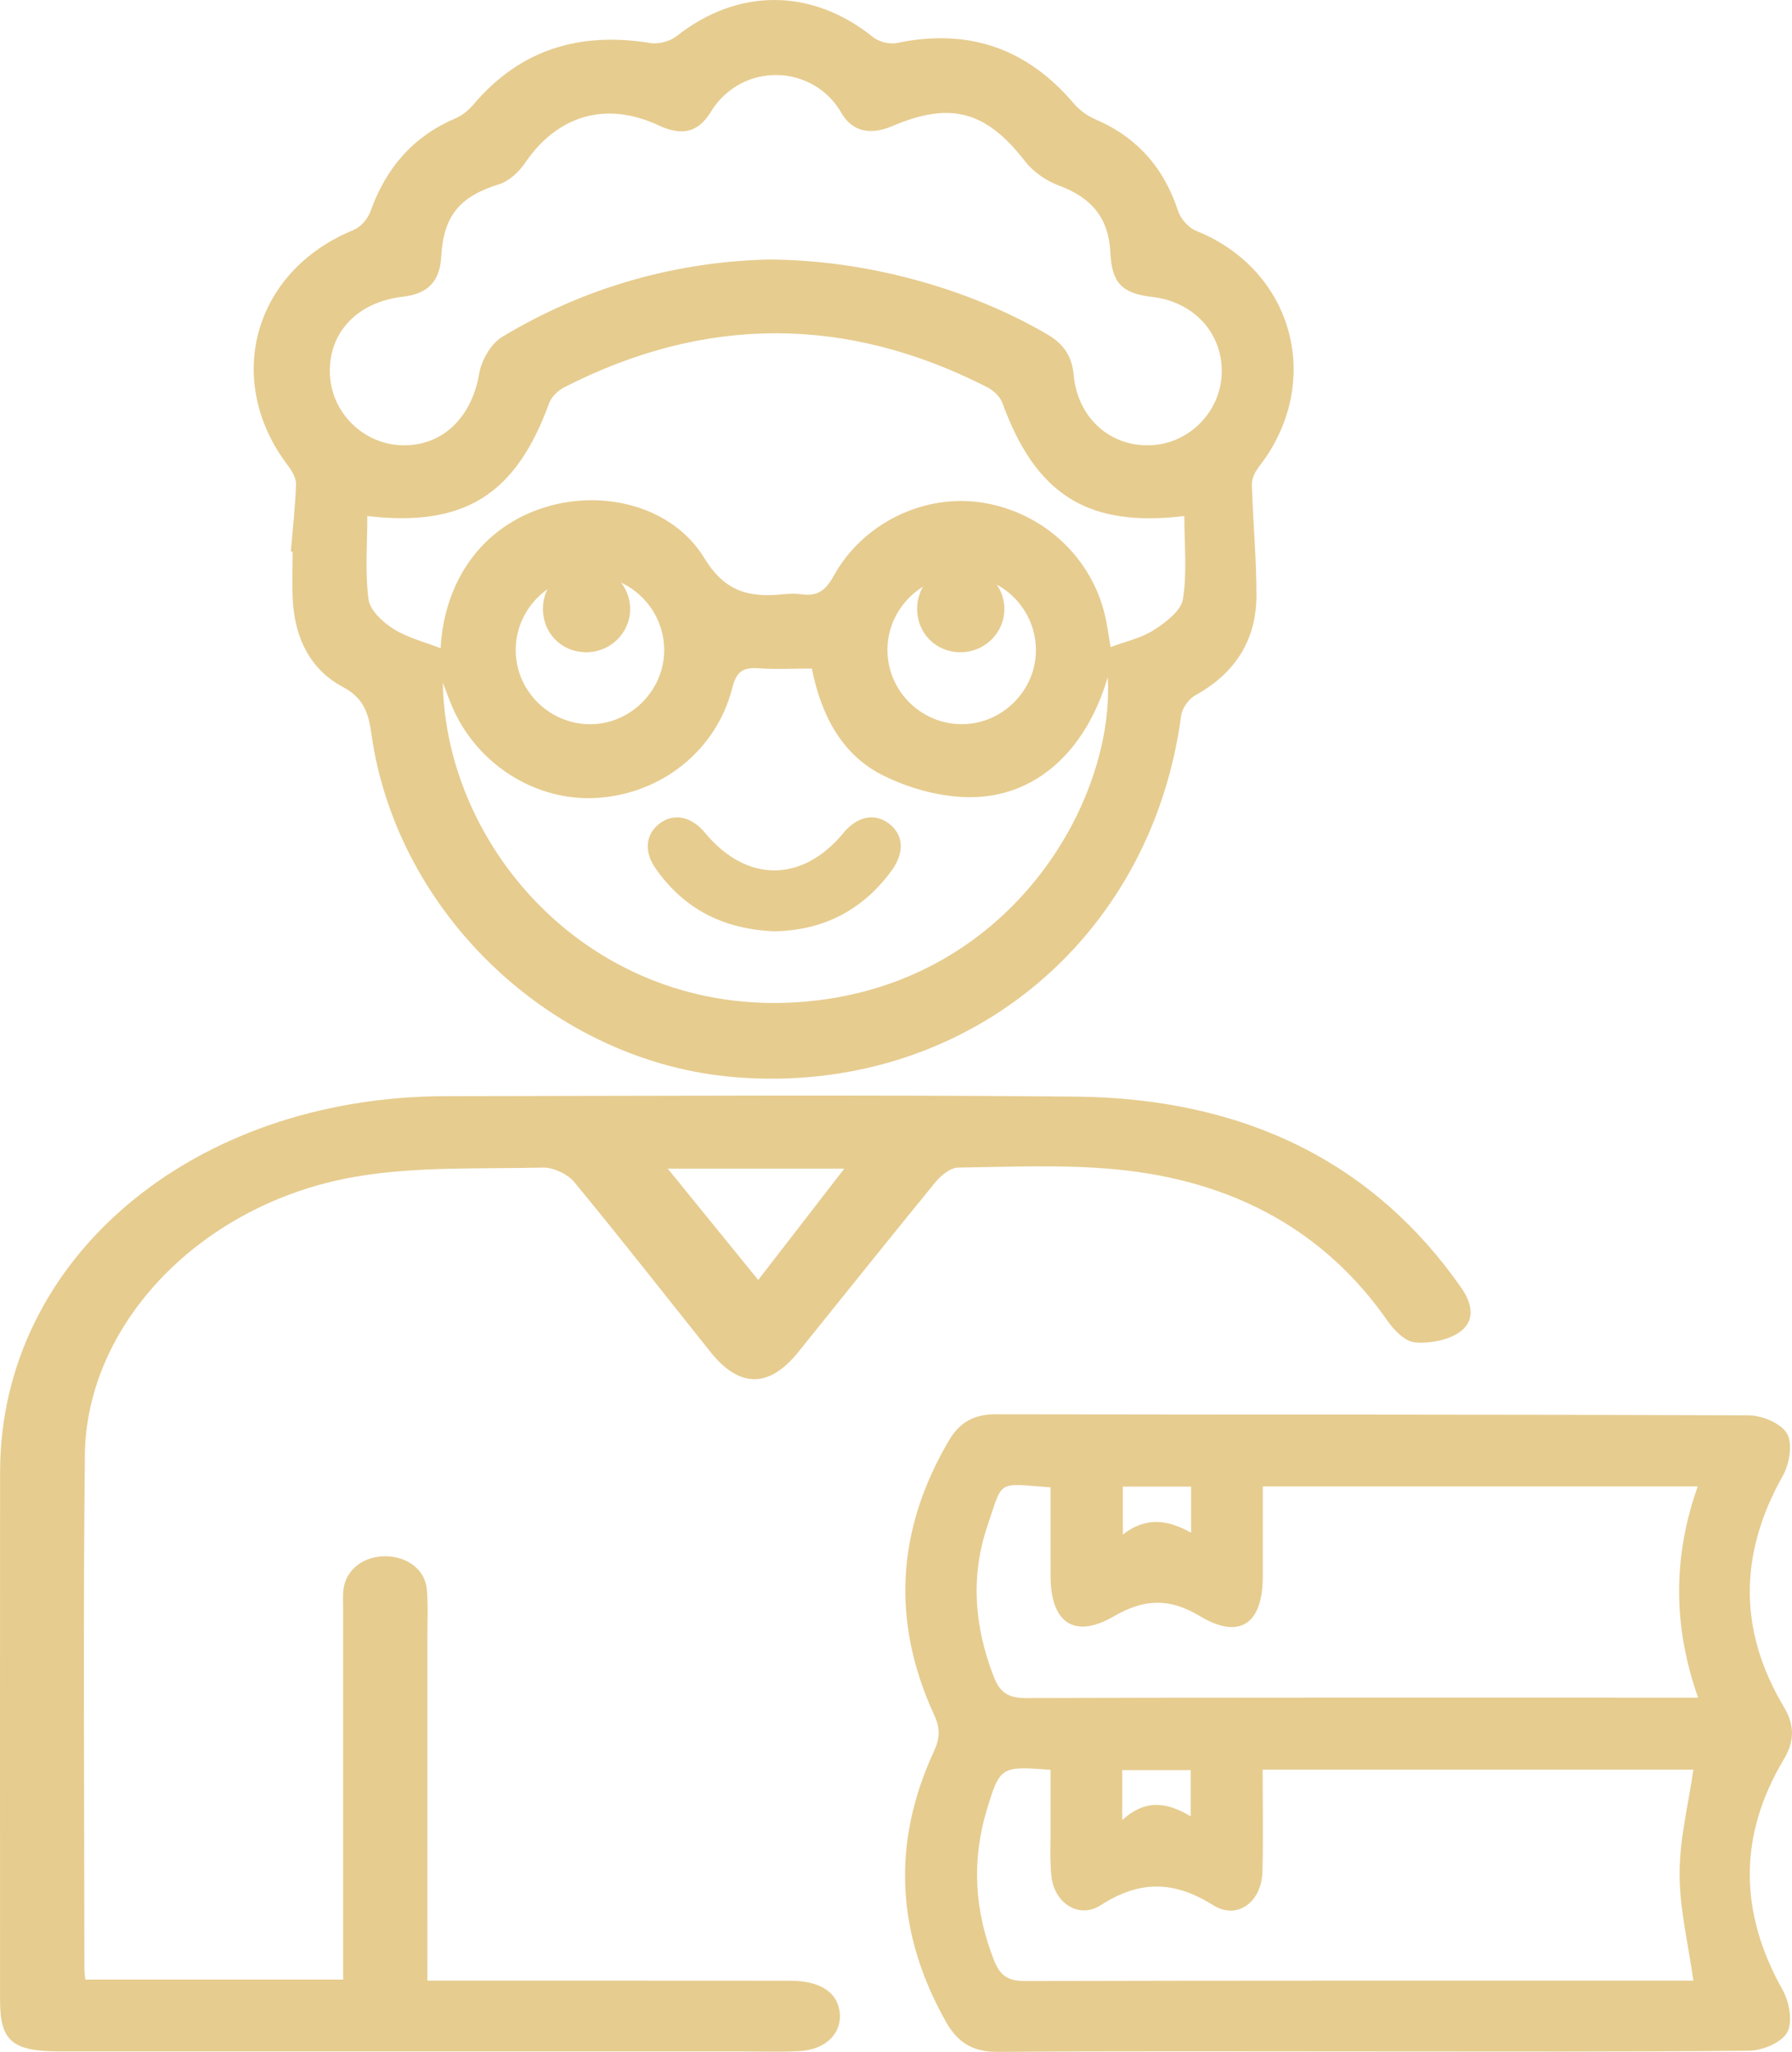
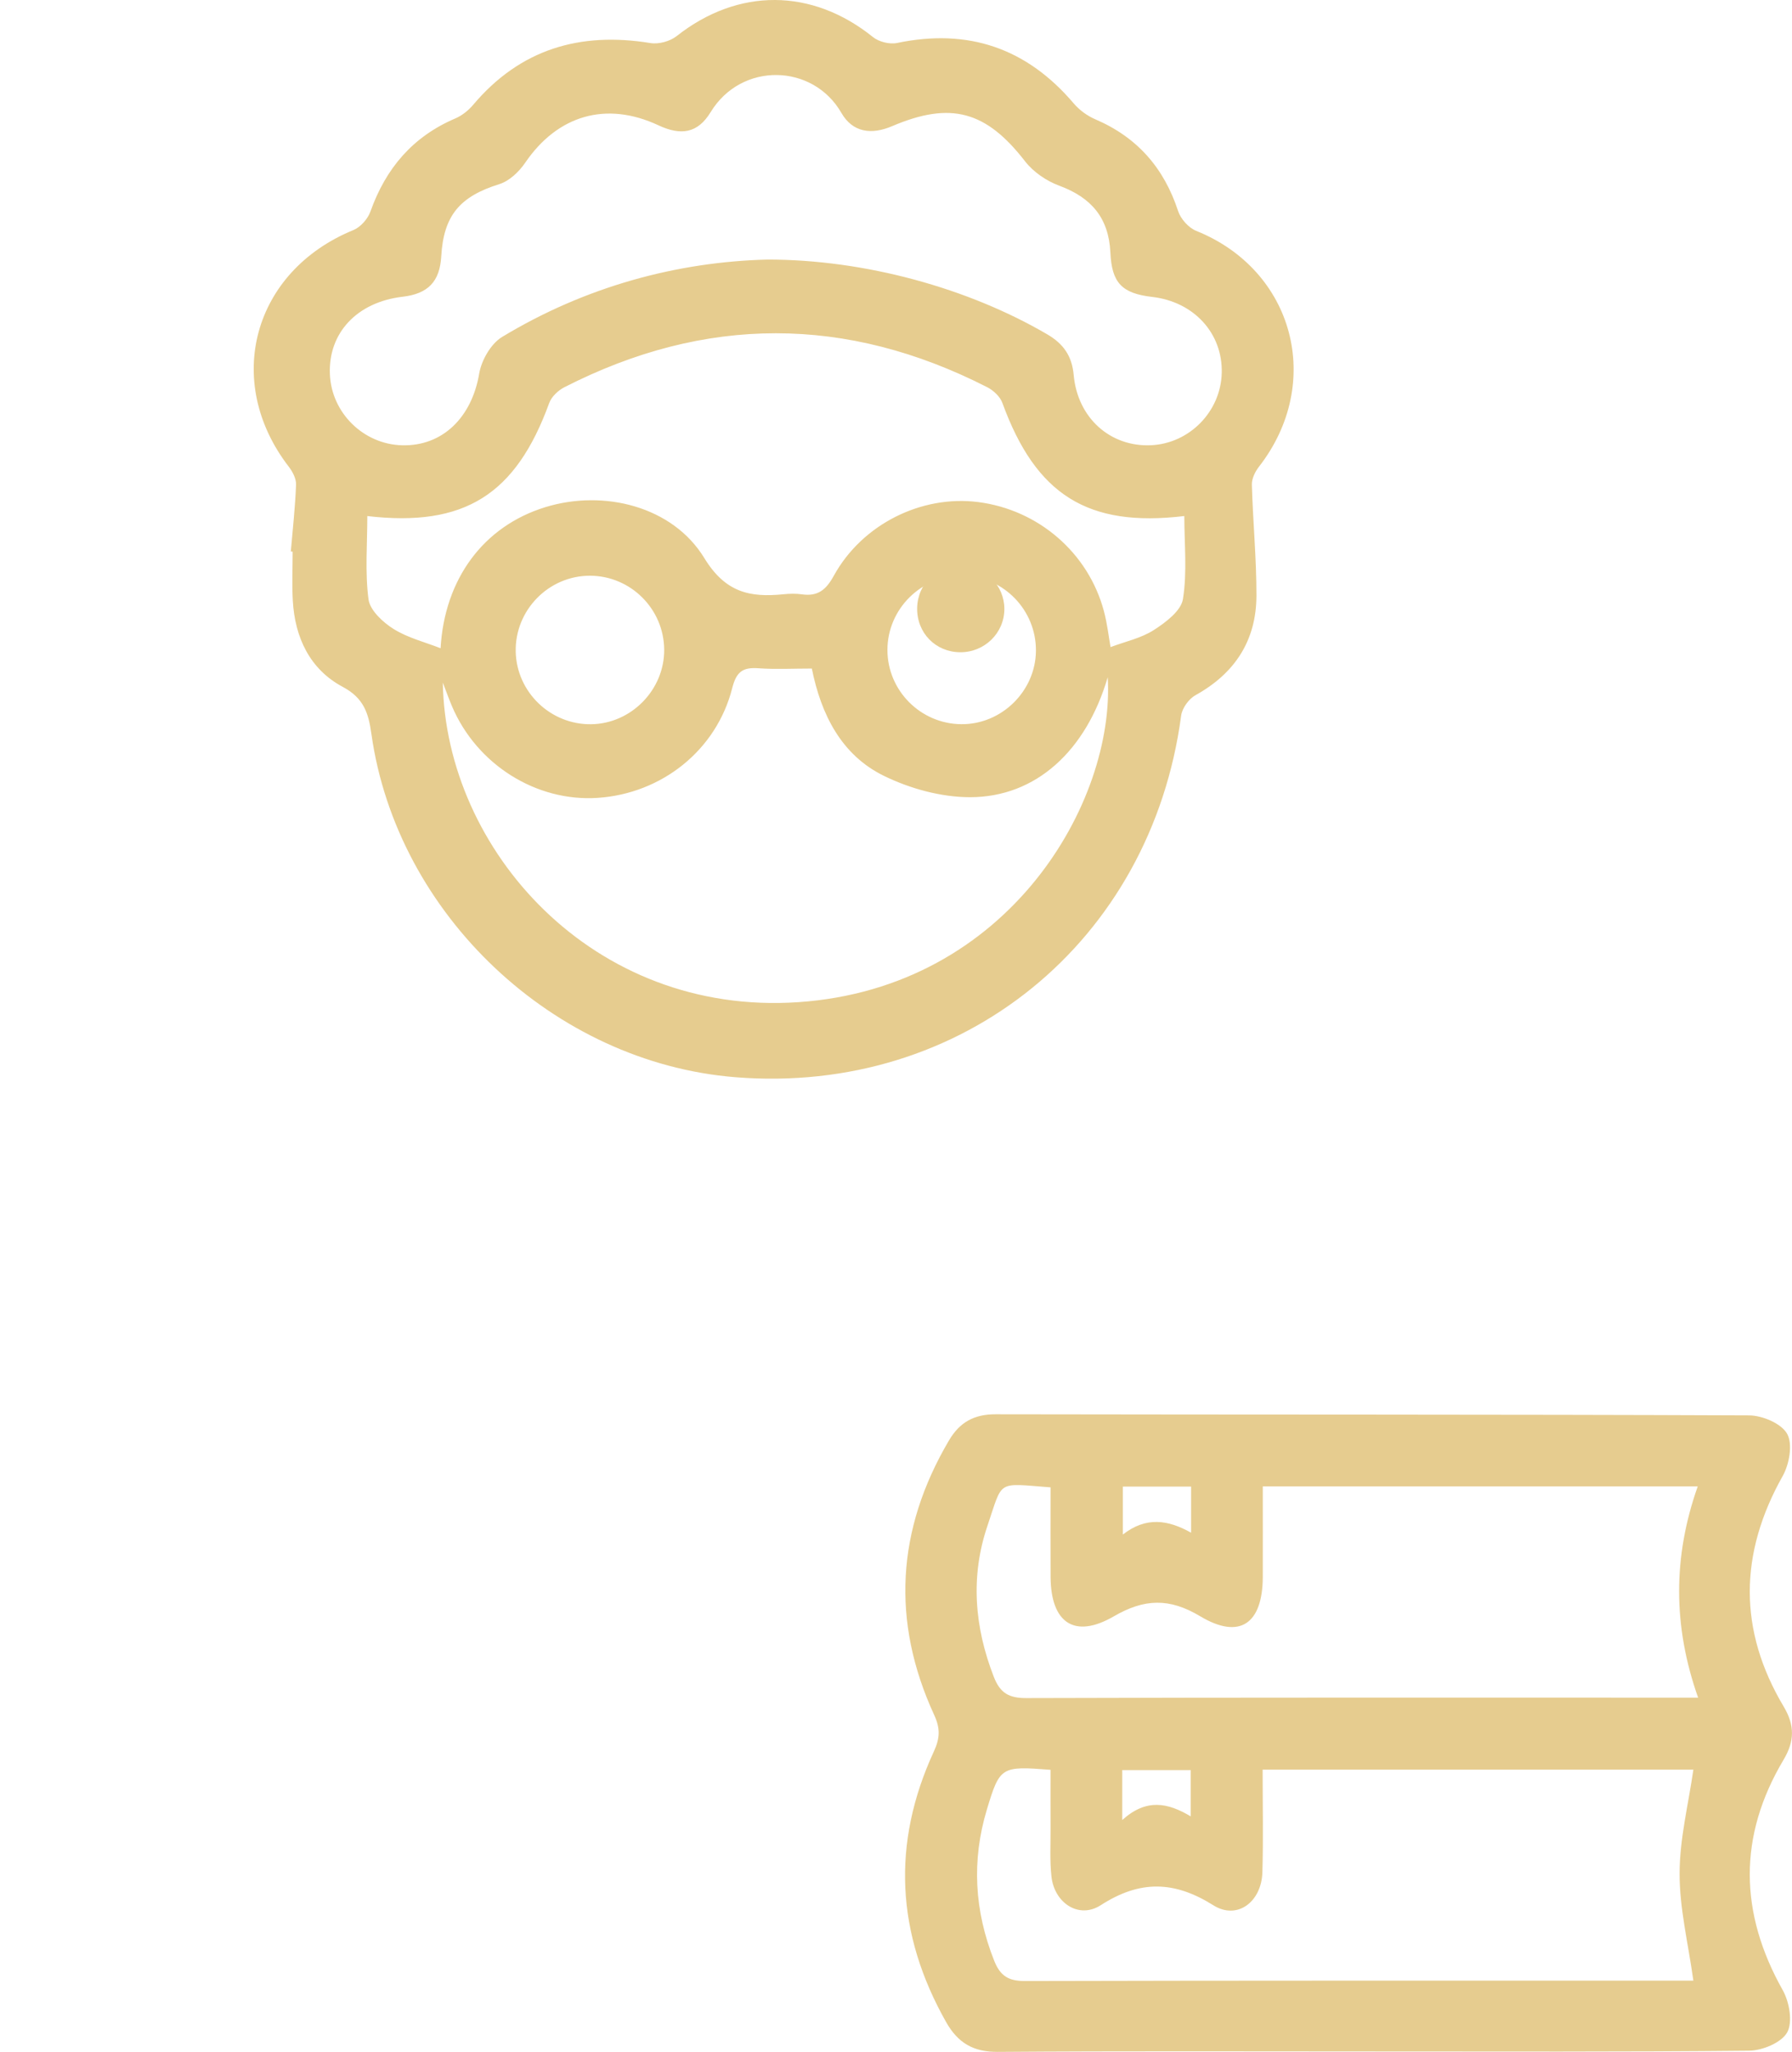
<svg xmlns="http://www.w3.org/2000/svg" id="Layer_1" x="0px" y="0px" width="74.288px" height="85.04px" viewBox="0 0 74.288 85.04" xml:space="preserve">
  <g>
    <path fill-rule="evenodd" clip-rule="evenodd" fill="#E6CC8F" d="M12.056,22.857c0.079-0.923,0.182-1.845,0.217-2.77 c0.009-0.246-0.142-0.537-0.301-0.743c-2.736-3.548-1.483-8.107,2.679-9.809c0.296-0.121,0.598-0.464,0.706-0.771 c0.638-1.789,1.754-3.103,3.52-3.856c0.279-0.119,0.545-0.334,0.742-0.568c1.949-2.304,4.423-3.033,7.346-2.555 c0.342,0.056,0.812-0.072,1.086-0.289c2.546-2.008,5.609-1.994,8.136,0.039c0.246,0.199,0.693,0.311,1.002,0.246 c2.949-0.615,5.375,0.213,7.323,2.506c0.236,0.278,0.565,0.517,0.9,0.66c1.734,0.745,2.842,2.014,3.427,3.801 c0.107,0.326,0.435,0.694,0.75,0.82c4.057,1.629,5.307,6.303,2.599,9.779c-0.158,0.203-0.298,0.493-0.292,0.737 c0.044,1.534,0.193,3.067,0.19,4.6c-0.003,1.858-0.892,3.224-2.529,4.13c-0.274,0.152-0.551,0.536-0.592,0.844 c-1.247,9.376-9.081,15.743-18.482,14.987c-7.513-0.604-14.029-6.733-15.086-14.223c-0.119-0.854-0.307-1.484-1.186-1.953 c-1.363-0.726-1.989-2.045-2.073-3.584c-0.037-0.673-0.006-1.348-0.006-2.022C12.106,22.861,12.08,22.858,12.056,22.857z M31.81,10.758c4.05-0.004,8.343,1.188,11.611,3.103c0.663,0.389,1.018,0.891,1.089,1.68c0.161,1.786,1.521,2.986,3.202,2.912 c1.6-0.071,2.898-1.399,2.936-3.001c0.038-1.645-1.157-2.947-2.885-3.146c-1.259-0.145-1.674-0.586-1.732-1.841 c-0.067-1.424-0.78-2.274-2.118-2.768c-0.531-0.196-1.077-0.569-1.42-1.013c-1.611-2.077-3.07-2.496-5.513-1.454 c-0.852,0.363-1.631,0.265-2.101-0.552C33.7,2.629,30.736,2.554,29.46,4.647c-0.536,0.88-1.229,0.983-2.165,0.546 c-2.163-1.011-4.179-0.422-5.526,1.556c-0.252,0.37-0.655,0.753-1.065,0.881c-1.635,0.51-2.313,1.291-2.412,2.995 c-0.061,1.045-0.545,1.551-1.603,1.674c-1.888,0.221-3.088,1.5-3.013,3.216c0.068,1.6,1.395,2.901,2.996,2.94 c1.68,0.042,2.888-1.163,3.193-2.97c0.093-0.553,0.485-1.238,0.948-1.519C24.286,11.865,28.091,10.852,31.81,10.758z M18.357,28.29 c0.118,6.931,6.212,13.826,14.736,13.245c8.751-0.596,13.138-8.316,12.828-13.467c-0.891,3.04-2.971,4.975-5.714,4.972 c-1.196-0.001-2.481-0.355-3.563-0.884c-1.77-0.865-2.607-2.551-2.989-4.448c-0.796,0-1.503,0.039-2.204-0.011 c-0.645-0.047-0.92,0.125-1.096,0.82c-0.653,2.578-2.924,4.375-5.58,4.551c-2.548,0.169-5.014-1.383-6.04-3.803 C18.613,28.978,18.508,28.682,18.357,28.29z M49.096,21.387c-4.007,0.481-6.155-0.882-7.543-4.69 c-0.095-0.262-0.373-0.52-0.631-0.651c-5.838-2.978-11.687-2.98-17.524,0.002c-0.258,0.131-0.534,0.391-0.629,0.652 c-1.383,3.802-3.517,5.156-7.542,4.688c0,1.157-0.099,2.319,0.049,3.449c0.06,0.456,0.594,0.952,1.037,1.229 c0.594,0.372,1.311,0.549,1.951,0.8c0.164-2.861,1.769-5.056,4.344-5.847c2.428-0.747,5.281-0.032,6.589,2.109 c0.872,1.43,1.889,1.64,3.274,1.502c0.254-0.026,0.517-0.034,0.769,0.002c0.657,0.093,0.998-0.174,1.326-0.771 c1.179-2.14,3.641-3.353,5.984-3.053c2.494,0.318,4.564,2.099,5.21,4.511c0.146,0.543,0.207,1.109,0.278,1.5 c0.608-0.229,1.262-0.367,1.789-0.704c0.493-0.316,1.135-0.797,1.212-1.286C49.219,23.711,49.096,22.542,49.096,21.387z M24.501,30.016c1.666-0.018,3.048-1.43,3.033-3.097c-0.015-1.685-1.391-3.053-3.073-3.058c-1.714-0.005-3.118,1.427-3.082,3.145 C21.416,28.682,22.816,30.034,24.501,30.016z M42.945,26.978c0.015-1.686-1.333-3.08-3.014-3.116 c-1.717-0.037-3.146,1.366-3.142,3.083c0.004,1.679,1.377,3.056,3.062,3.069C41.519,30.03,42.929,28.645,42.945,26.978z" />
    <path fill-rule="evenodd" clip-rule="evenodd" fill="#E6CC8F" d="M56.846,85.022c-5.16,0-10.32-0.021-15.48,0.018 c-1.018,0.007-1.655-0.372-2.142-1.231c-2.071-3.66-2.273-7.401-0.51-11.22c0.251-0.544,0.273-0.948,0.015-1.507 c-1.789-3.887-1.564-7.685,0.606-11.375c0.446-0.759,1.038-1.094,1.941-1.092c10.412,0.02,20.824,0.002,31.235,0.046 c0.551,0.002,1.342,0.339,1.577,0.766c0.237,0.427,0.089,1.258-0.186,1.747c-1.806,3.211-1.845,6.388,0.04,9.553 c0.463,0.777,0.457,1.432-0.004,2.207c-1.886,3.166-1.838,6.342-0.032,9.552c0.273,0.488,0.42,1.32,0.182,1.746 c-0.235,0.425-1.028,0.754-1.579,0.759C67.289,85.044,62.067,85.022,56.846,85.022z M70.199,82.088 c-0.216-1.553-0.574-2.996-0.571-4.439c0.001-1.437,0.366-2.873,0.571-4.306c-5.87,0-11.813,0-17.856,0 c0,1.45,0.03,2.849-0.01,4.247c-0.034,1.238-1.046,1.995-2.032,1.375c-1.622-1.019-3.046-1.052-4.669-0.004 c-0.905,0.584-1.922-0.088-2.044-1.188c-0.073-0.664-0.033-1.341-0.037-2.014c-0.004-0.808-0.001-1.617-0.001-2.409 c-2.045-0.161-2.101-0.133-2.637,1.64c-0.642,2.125-0.519,4.206,0.302,6.273c0.256,0.643,0.603,0.843,1.286,0.841 c8.981-0.023,17.963-0.016,26.944-0.016C69.719,82.088,69.99,82.088,70.199,82.088z M52.349,61.603c0,1.32,0.004,2.538,0,3.756 c-0.007,1.942-0.958,2.607-2.594,1.627c-1.279-0.766-2.314-0.732-3.581,0.003c-1.631,0.946-2.612,0.271-2.622-1.637 c-0.006-1.241-0.001-2.48-0.001-3.709c-2.26-0.171-1.962-0.328-2.612,1.583c-0.715,2.099-0.547,4.2,0.26,6.271 c0.263,0.675,0.628,0.883,1.354,0.88c8.951-0.028,17.901-0.018,26.852-0.018c0.298,0,0.594,0,0.991,0 c-1.046-2.96-1.048-5.835-0.016-8.755C64.352,61.603,58.41,61.603,52.349,61.603z M46.548,61.611c0,0.643,0,1.227,0,1.989 c0.963-0.755,1.876-0.612,2.829-0.077c0-0.73,0-1.296,0-1.912C48.439,61.611,47.538,61.611,46.548,61.611z M46.523,75.431 c1.003-0.907,1.894-0.716,2.839-0.151c0-0.732,0-1.32,0-1.92c-0.975,0-1.893,0-2.839,0C46.523,73.994,46.523,74.56,46.523,75.431z" />
-     <path fill-rule="evenodd" clip-rule="evenodd" fill="#E6CC8F" d="M17.716,82.088c4.448,0,10.738-0.002,15.026,0.003 c1.228,0.001,1.94,0.45,2.061,1.257c0.133,0.897-0.554,1.607-1.678,1.661c-0.834,0.041-1.672,0.012-2.509,0.012 c-6.038,0.001-18.076,0.001-28.115,0c-1.995,0-2.498-0.427-2.498-2.117C0.001,75.602-0.004,68.301,0.004,61 c0.009-8.836,7.988-15.557,18.489-15.569c8.694-0.01,17.387-0.063,26.079,0.018c7.09,0.064,12.425,2.786,16.007,7.926 c0.442,0.634,0.612,1.353-0.081,1.842c-0.453,0.32-1.243,0.476-1.843,0.418c-0.417-0.04-0.872-0.516-1.13-0.886 c-2.538-3.649-6.279-5.811-11.268-6.285c-2.157-0.205-4.359-0.104-6.539-0.073c-0.324,0.004-0.726,0.343-0.945,0.611 c-1.916,2.338-3.795,4.699-5.693,7.049c-1.196,1.481-2.429,1.479-3.618-0.009c-1.885-2.357-3.74-4.731-5.666-7.064 c-0.252-0.306-0.849-0.597-1.275-0.587c-2.608,0.061-5.279-0.057-7.807,0.382c-6.381,1.11-11.137,6.084-11.196,11.53 c-0.077,7.087-0.021,14.174-0.021,21.262c0,0.146,0.023,0.292,0.04,0.478c2.884,0,7.707,0,10.688,0c0-0.32,0-0.642,0-0.963 c0-4.797,0-9.593,0-14.389c0-0.275-0.02-0.553,0.015-0.825c0.102-0.81,0.82-1.368,1.731-1.367c0.91,0.001,1.653,0.559,1.723,1.371 c0.059,0.669,0.022,1.343,0.022,2.016c0.001,4.368,0.001,8.737,0.001,13.105C17.716,81.321,17.716,81.65,17.716,82.088z M35,48.434 c-2.527,0-4.857,0-7.318,0c1.277,1.571,2.472,3.042,3.75,4.615C32.663,51.456,33.798,49.989,35,48.434z" />
    <g>
-       <path fill-rule="evenodd" clip-rule="evenodd" fill="#E6CC8F" d="M32.071,38.597c-2.115-0.095-3.726-0.941-4.888-2.597 c-0.495-0.704-0.423-1.415,0.146-1.857c0.592-0.461,1.326-0.318,1.896,0.371c1.718,2.078,4.03,2.08,5.743,0.004 c0.571-0.691,1.299-0.836,1.894-0.378c0.592,0.458,0.646,1.186,0.107,1.931C35.739,37.768,34.052,38.576,32.071,38.597z" />
      <path fill-rule="evenodd" clip-rule="evenodd" fill="#E6CC8F" d="M39.801,27.032c-1.024-0.009-1.798-0.807-1.78-1.834 c0.02-1.021,0.826-1.781,1.86-1.752c0.973,0.027,1.754,0.823,1.755,1.789C41.638,26.234,40.814,27.041,39.801,27.032z" />
-       <path fill-rule="evenodd" clip-rule="evenodd" fill="#E6CC8F" d="M24.288,27.032c-1.024-0.009-1.798-0.807-1.78-1.834 c0.02-1.021,0.826-1.781,1.86-1.752c0.973,0.027,1.754,0.823,1.755,1.789C26.125,26.234,25.301,27.041,24.288,27.032z" />
    </g>
  </g>
</svg>